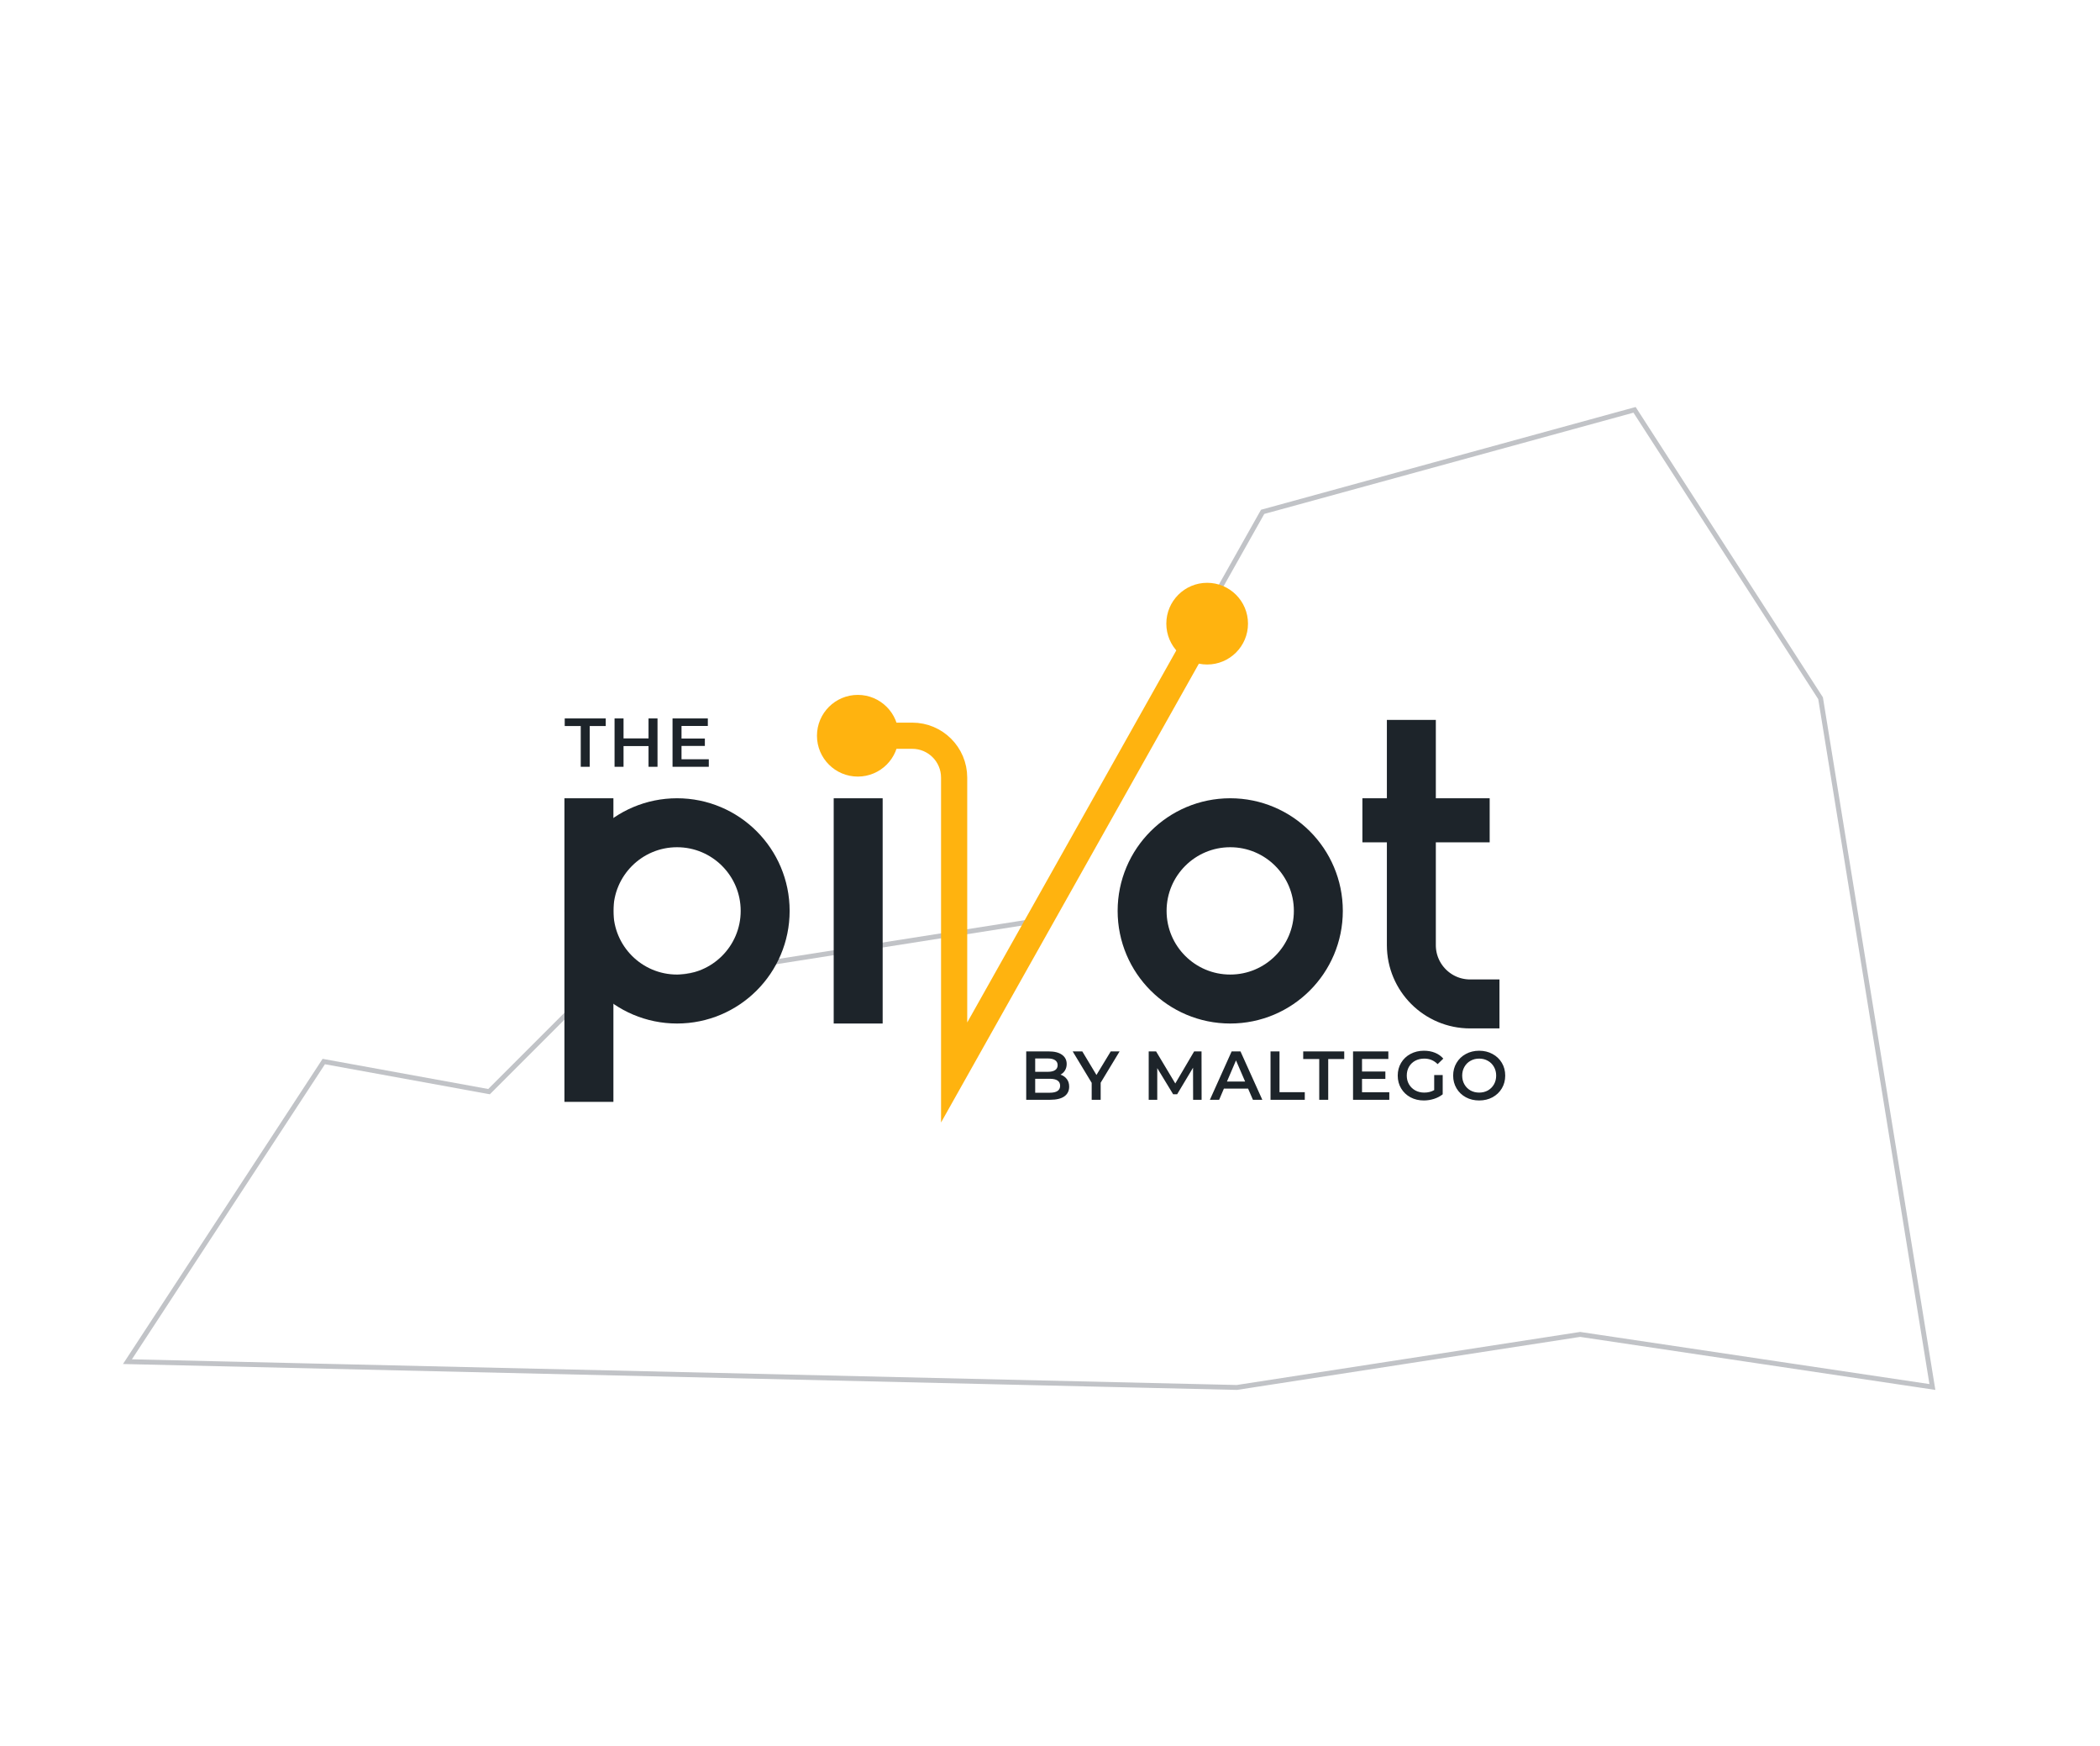
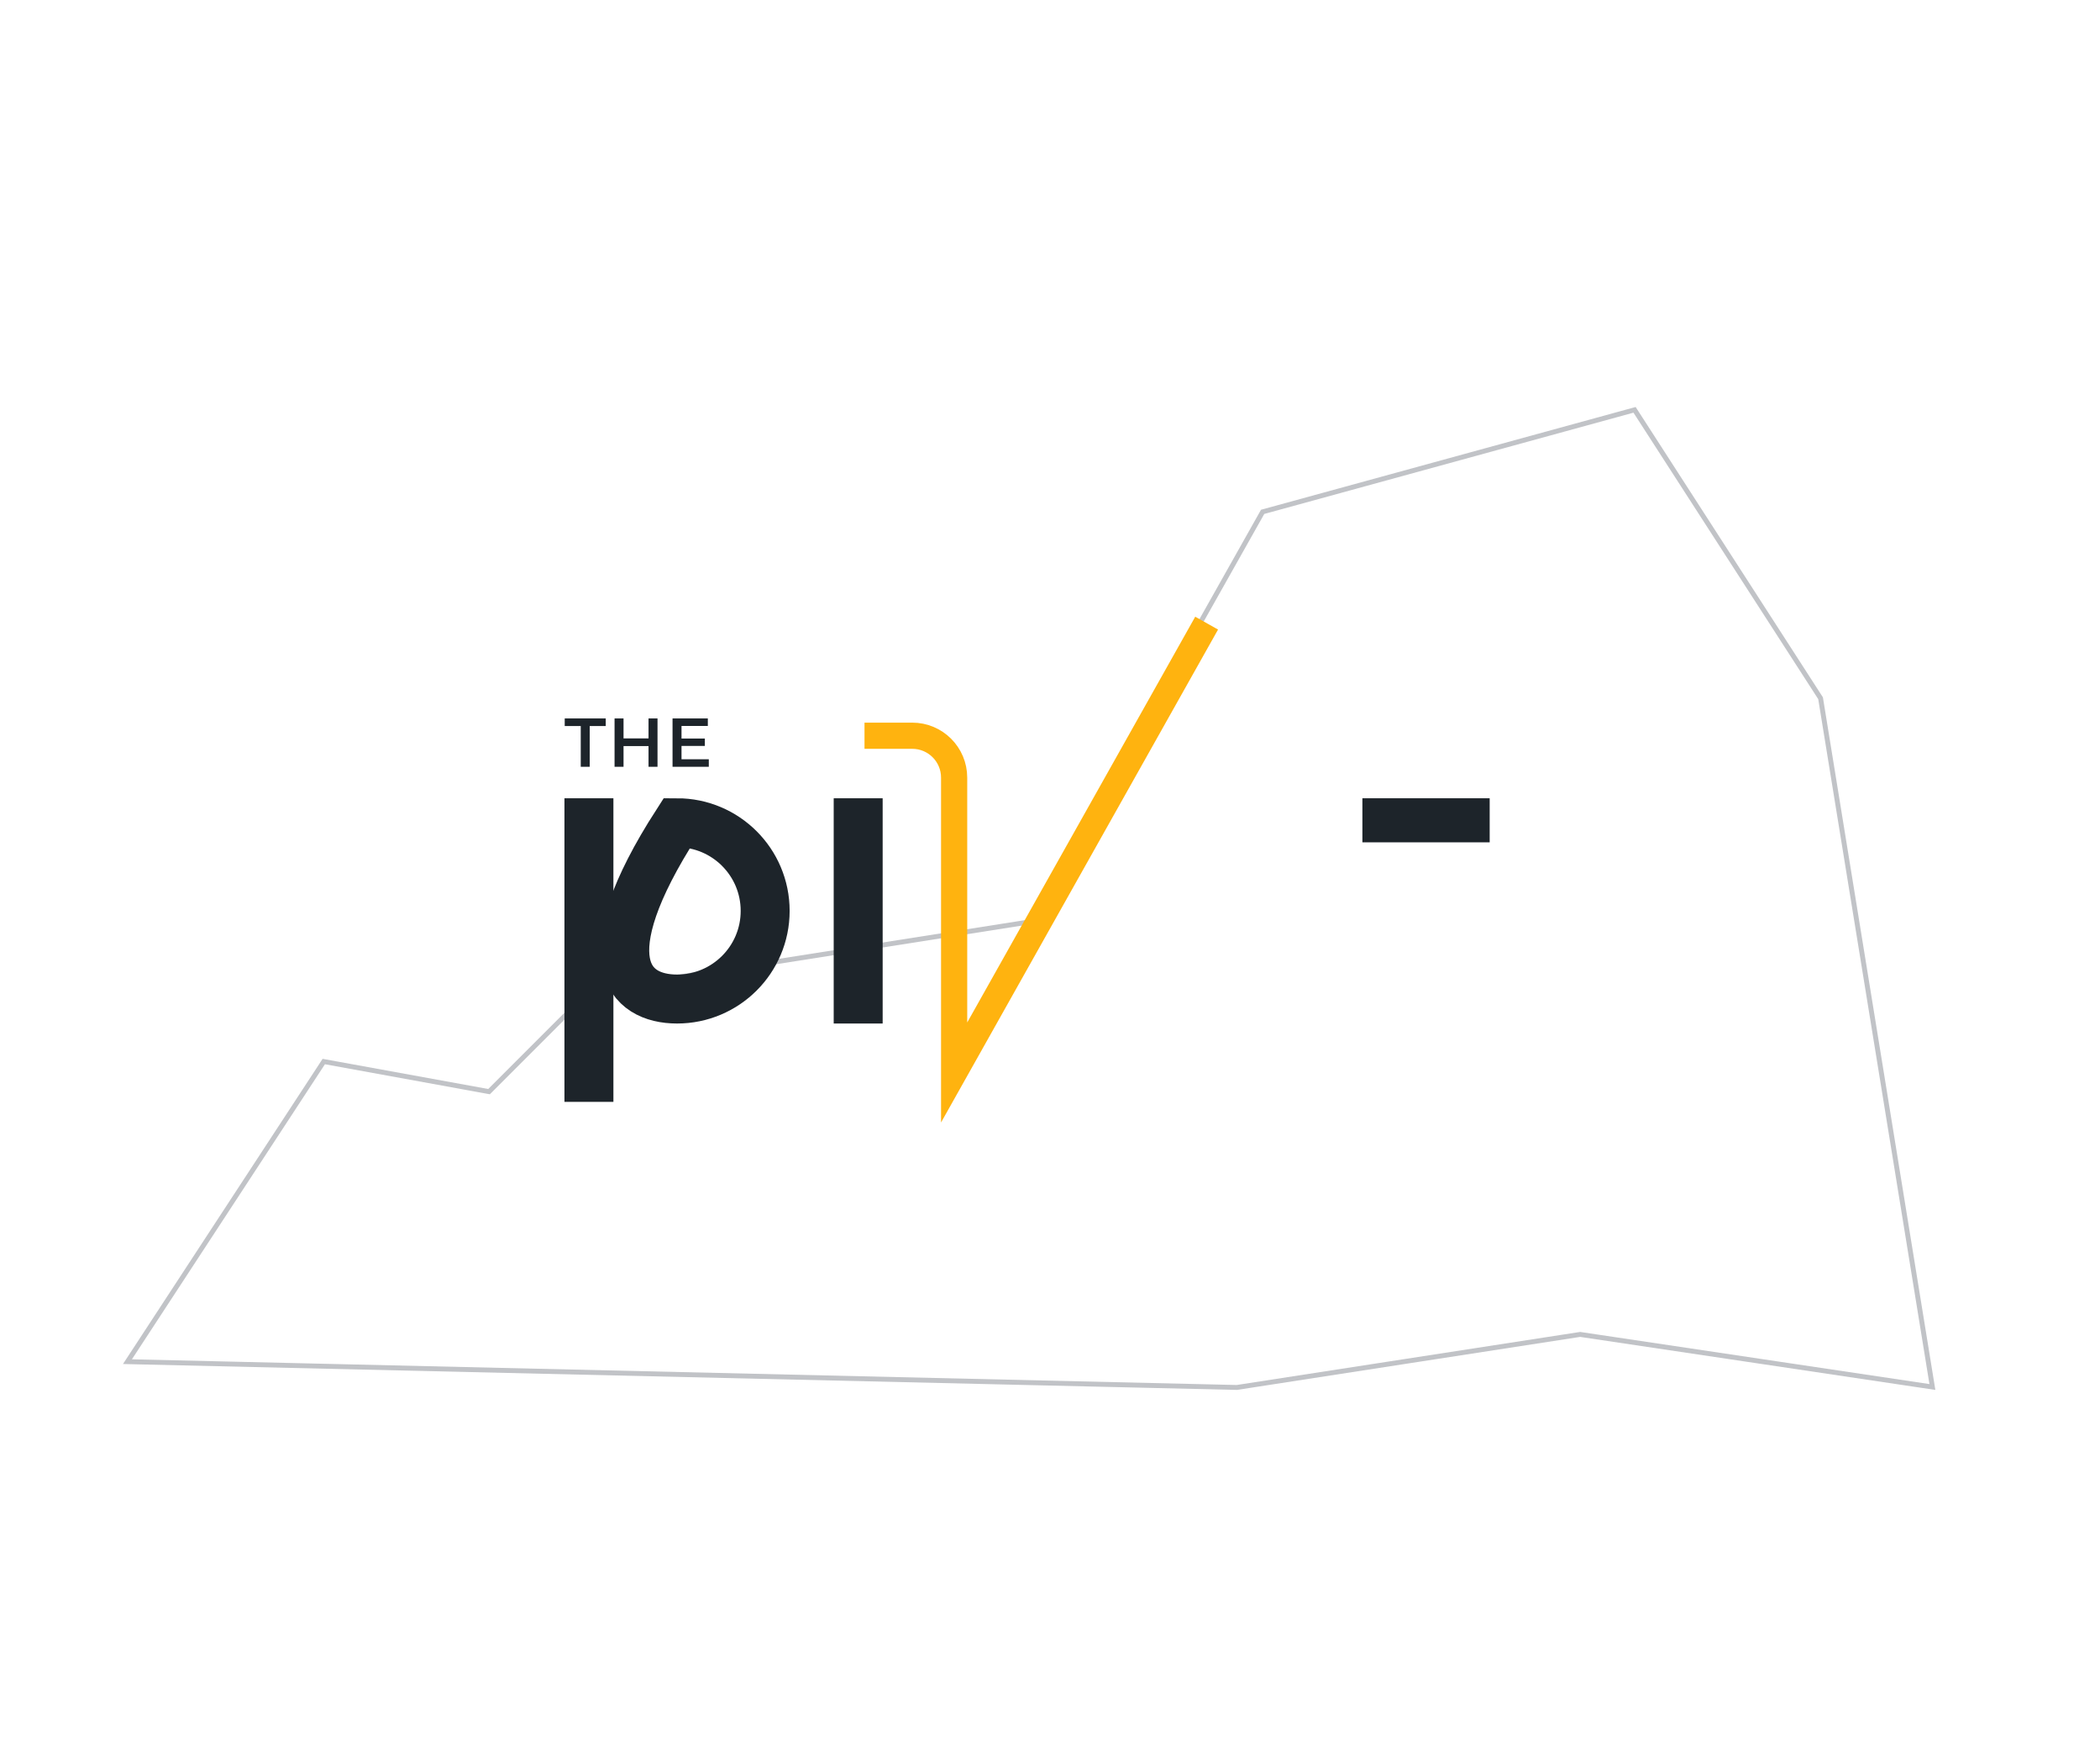
<svg xmlns="http://www.w3.org/2000/svg" width="344" height="286" viewBox="0 0 344 286" fill="none">
  <path d="M298.227 114.345L316.545 227.14L258.9 218.539L258.84 218.53L258.78 218.54L202.608 227.216L20.877 222.992L53.038 173.842L79.903 178.734L80.109 178.771L80.258 178.623L96.576 162.305L168.868 150.939L169.06 150.909L169.155 150.739L206.832 83.823L267.756 67.116L298.227 114.345Z" stroke="#C1C3C7" stroke-width="0.803" />
-   <path d="M110.906 163.606C118.878 163.606 125.34 157.143 125.34 149.172C125.34 141.2 118.878 134.737 110.906 134.737C102.934 134.737 96.472 141.2 96.472 149.172C96.472 157.143 102.934 163.606 110.906 163.606Z" stroke="#1D242A" stroke-width="8.019" />
-   <path d="M201.523 163.606C209.495 163.606 215.957 157.143 215.957 149.172C215.957 141.2 209.495 134.737 201.523 134.737C193.551 134.737 187.089 141.2 187.089 149.172C187.089 157.143 193.551 163.606 201.523 163.606Z" stroke="#1D242A" stroke-width="8.019" />
+   <path d="M110.906 163.606C118.878 163.606 125.34 157.143 125.34 149.172C125.34 141.2 118.878 134.737 110.906 134.737C96.472 157.143 102.934 163.606 110.906 163.606Z" stroke="#1D242A" stroke-width="8.019" />
  <path d="M96.472 130.729V180.446" stroke="#1D242A" stroke-width="8.019" />
-   <path d="M231.193 117.897V154.785C231.193 160.1 235.502 164.408 240.817 164.408H245.627" stroke="#1D242A" stroke-width="8.019" />
  <path d="M244.023 134.336H223.174" stroke="#1D242A" stroke-width="7.217" />
  <path d="M140.578 130.729V167.616" stroke="#1D242A" stroke-width="8.019" />
-   <path d="M197.744 108.823C201.439 108.823 204.434 105.828 204.434 102.133C204.434 98.438 201.439 95.443 197.744 95.443C194.05 95.443 191.055 98.438 191.055 102.133C191.055 105.828 194.05 108.823 197.744 108.823Z" fill="#FFB30F" />
-   <path d="M140.517 127.177C144.211 127.177 147.206 124.182 147.206 120.488C147.206 116.793 144.211 113.798 140.517 113.798C136.822 113.798 133.827 116.793 133.827 120.488C133.827 124.182 136.822 127.177 140.517 127.177Z" fill="#FFB30F" />
  <path d="M141.614 120.486H149.436C153.225 120.486 156.297 123.558 156.297 127.347V175.634L197.659 102.047" stroke="#FFB30F" stroke-width="4.288" />
-   <path d="M173.715 175.986C174.152 176.13 174.499 176.371 174.756 176.711C175.012 177.042 175.14 177.457 175.14 177.955C175.14 178.641 174.876 179.172 174.348 179.55C173.82 179.919 173.051 180.105 172.04 180.105H168.104V172.184H171.814C172.749 172.184 173.47 172.37 173.975 172.739C174.48 173.102 174.733 173.603 174.733 174.244C174.733 174.636 174.642 174.983 174.461 175.286C174.28 175.587 174.031 175.82 173.715 175.986ZM169.574 173.34V175.522H171.656C172.169 175.522 172.561 175.431 172.832 175.25C173.111 175.063 173.251 174.792 173.251 174.437C173.251 174.075 173.111 173.804 172.832 173.621C172.561 173.434 172.169 173.34 171.656 173.34H169.574ZM171.95 178.951C173.089 178.951 173.658 178.569 173.658 177.807C173.658 177.045 173.089 176.665 171.95 176.665H169.574V178.951H171.95ZM180.3 177.31V180.105H178.829V177.332L175.718 172.184H177.291L179.61 176.042L181.951 172.184H183.4L180.3 177.31ZM195.443 180.105L195.431 174.855L192.829 179.199H192.172L189.57 174.922V180.105H188.169V172.184H189.379L192.524 177.434L195.612 172.184H196.822L196.834 180.105H195.443ZM204.448 178.271H200.489L199.708 180.105H198.192L201.755 172.184H203.204L206.779 180.105H205.24L204.448 178.271ZM203.962 177.117L202.469 173.656L200.987 177.117H203.962ZM208.125 172.184H209.595V178.861H213.736V180.105H208.125V172.184ZM216.104 173.43H213.478V172.184H220.198V173.43H217.574V180.105H216.104V173.43ZM227.581 178.871V180.105H221.641V172.184H227.423V173.419H223.112V175.476H226.936V176.687H223.112V178.871H227.581ZM234.935 176.054H236.327V179.211C235.918 179.535 235.444 179.783 234.9 179.957C234.357 180.13 233.8 180.217 233.225 180.217C232.418 180.217 231.692 180.044 231.042 179.696C230.394 179.343 229.885 178.856 229.515 178.238C229.146 177.62 228.961 176.922 228.961 176.145C228.961 175.368 229.146 174.669 229.515 174.051C229.885 173.434 230.394 172.951 231.042 172.603C231.698 172.25 232.433 172.072 233.249 172.072C233.912 172.072 234.516 172.181 235.059 172.4C235.601 172.618 236.059 172.94 236.427 173.362L235.499 174.267C234.897 173.663 234.168 173.362 233.316 173.362C232.758 173.362 232.261 173.479 231.824 173.712C231.394 173.946 231.054 174.274 230.806 174.696C230.563 175.118 230.442 175.602 230.442 176.145C230.442 176.672 230.563 177.148 230.806 177.57C231.054 177.993 231.394 178.325 231.824 178.566C232.261 178.807 232.755 178.928 233.306 178.928C233.924 178.928 234.466 178.792 234.935 178.521V176.054ZM242.304 180.217C241.497 180.217 240.769 180.044 240.121 179.696C239.473 179.343 238.964 178.856 238.594 178.238C238.224 177.611 238.04 176.913 238.04 176.145C238.04 175.376 238.224 174.681 238.594 174.063C238.964 173.437 239.473 172.951 240.121 172.603C240.769 172.25 241.497 172.072 242.304 172.072C243.111 172.072 243.84 172.25 244.488 172.603C245.136 172.951 245.645 173.434 246.015 174.051C246.385 174.669 246.569 175.368 246.569 176.145C246.569 176.922 246.385 177.62 246.015 178.238C245.645 178.856 245.136 179.343 244.488 179.696C243.84 180.044 243.111 180.217 242.304 180.217ZM242.304 178.928C242.832 178.928 243.307 178.81 243.729 178.578C244.151 178.335 244.485 178.003 244.726 177.581C244.967 177.151 245.087 176.672 245.087 176.145C245.087 175.617 244.967 175.142 244.726 174.72C244.485 174.289 244.151 173.958 243.729 173.723C243.307 173.482 242.832 173.362 242.304 173.362C241.777 173.362 241.301 173.482 240.879 173.723C240.456 173.958 240.124 174.289 239.883 174.72C239.642 175.142 239.521 175.617 239.521 176.145C239.521 176.672 239.642 177.151 239.883 177.581C240.124 178.003 240.456 178.335 240.879 178.578C241.301 178.81 241.777 178.928 242.304 178.928Z" fill="#1D242A" />
  <path d="M95.132 118.899H92.507V117.654H99.227V118.899H96.603V125.573H95.132V118.899ZM107.707 117.654V125.573H106.236V122.18H102.141V125.573H100.67V117.654H102.141V120.924H106.236V117.654H107.707ZM116.108 124.34V125.573H110.168V117.654H115.949V118.887H111.639V120.946H115.463V122.157H111.639V124.34H116.108Z" fill="#1D242A" />
</svg>